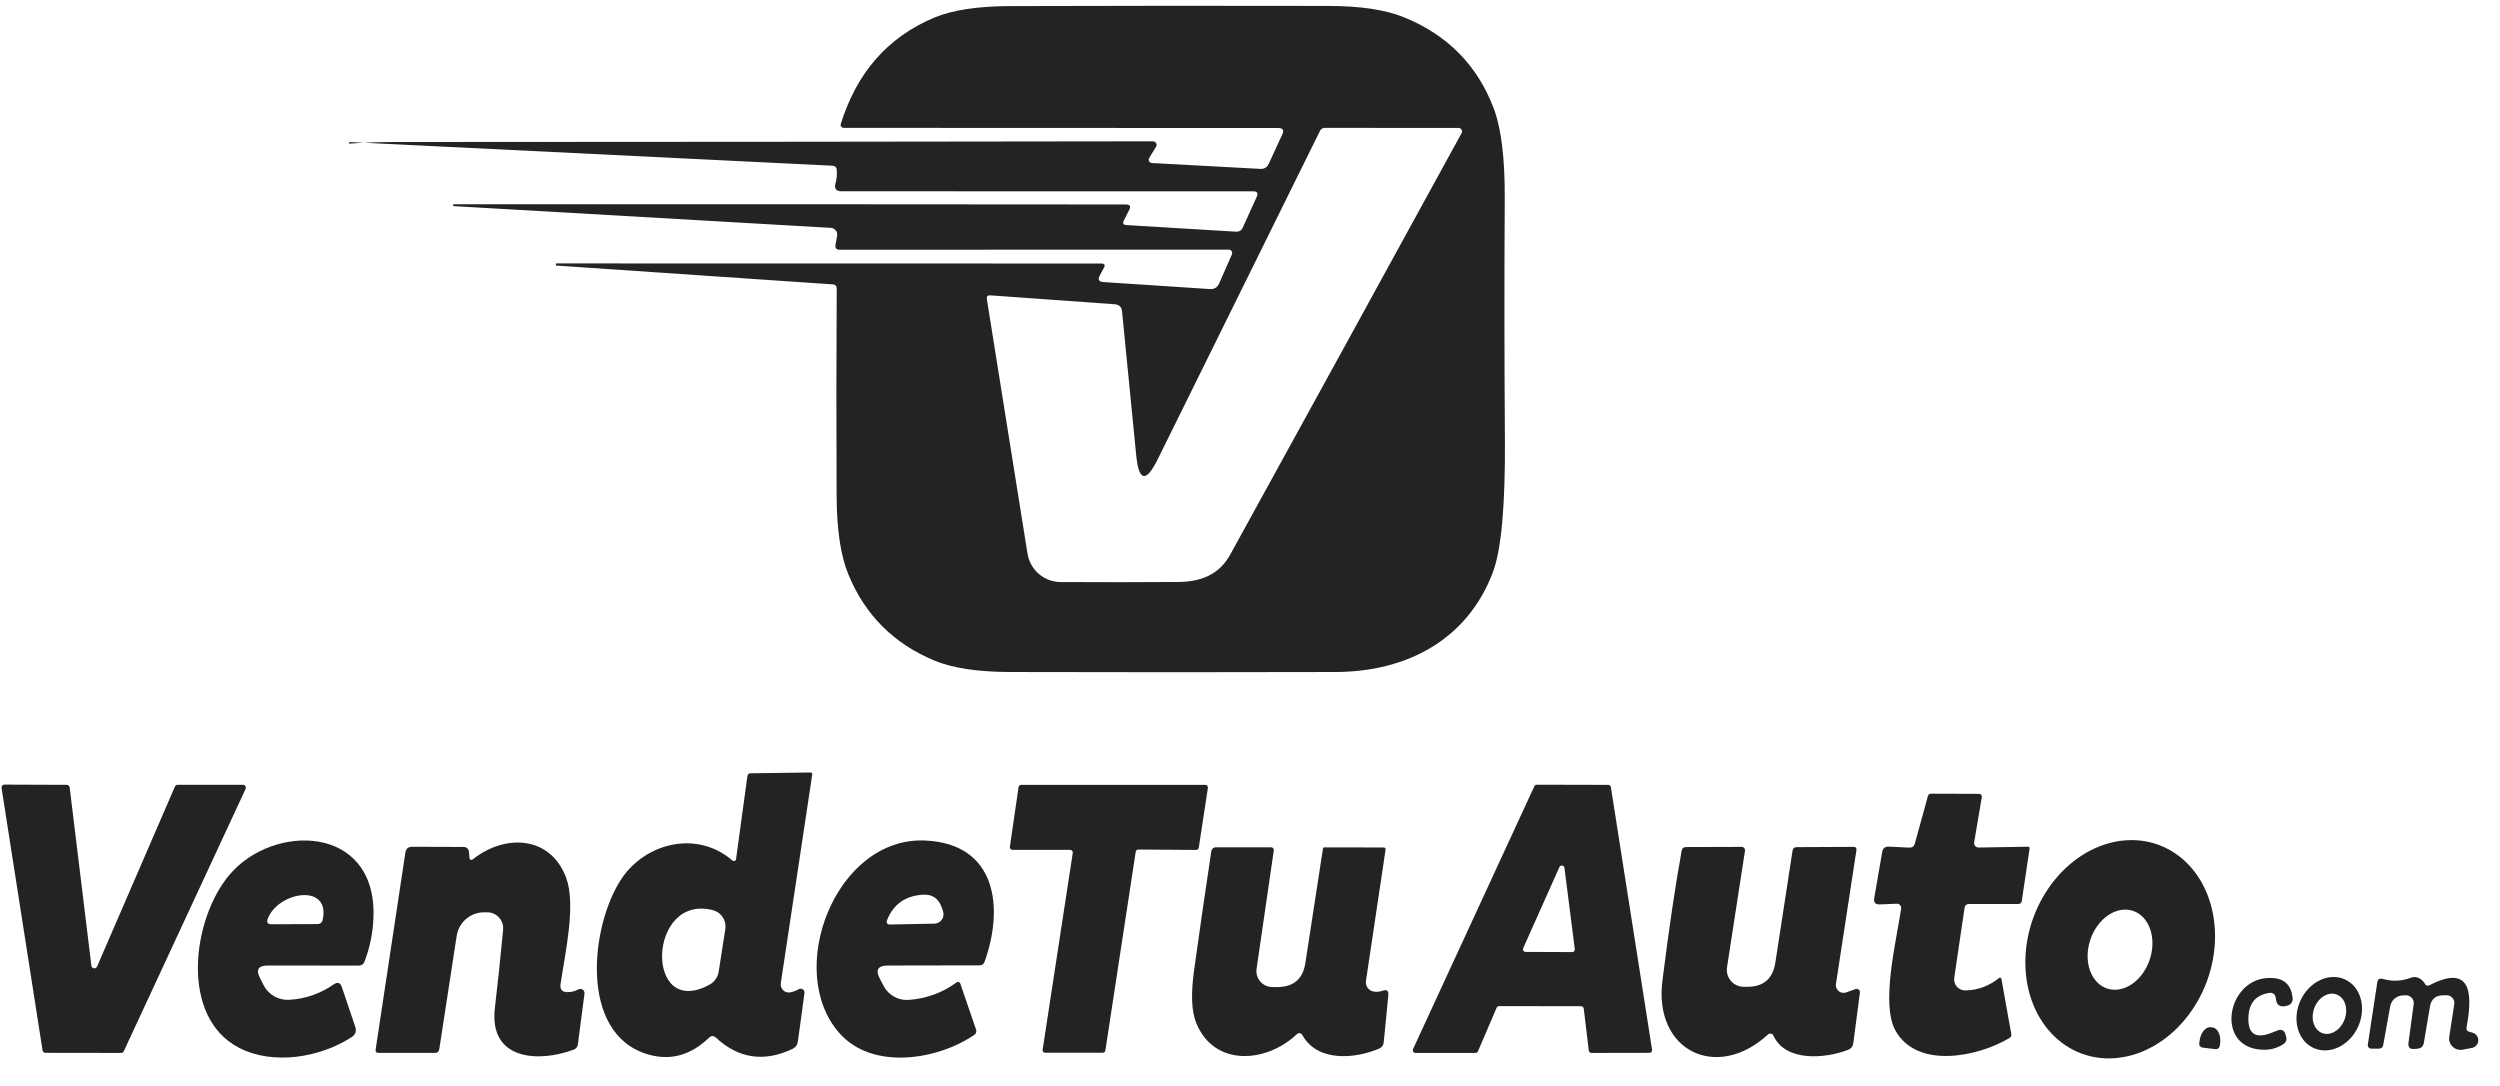
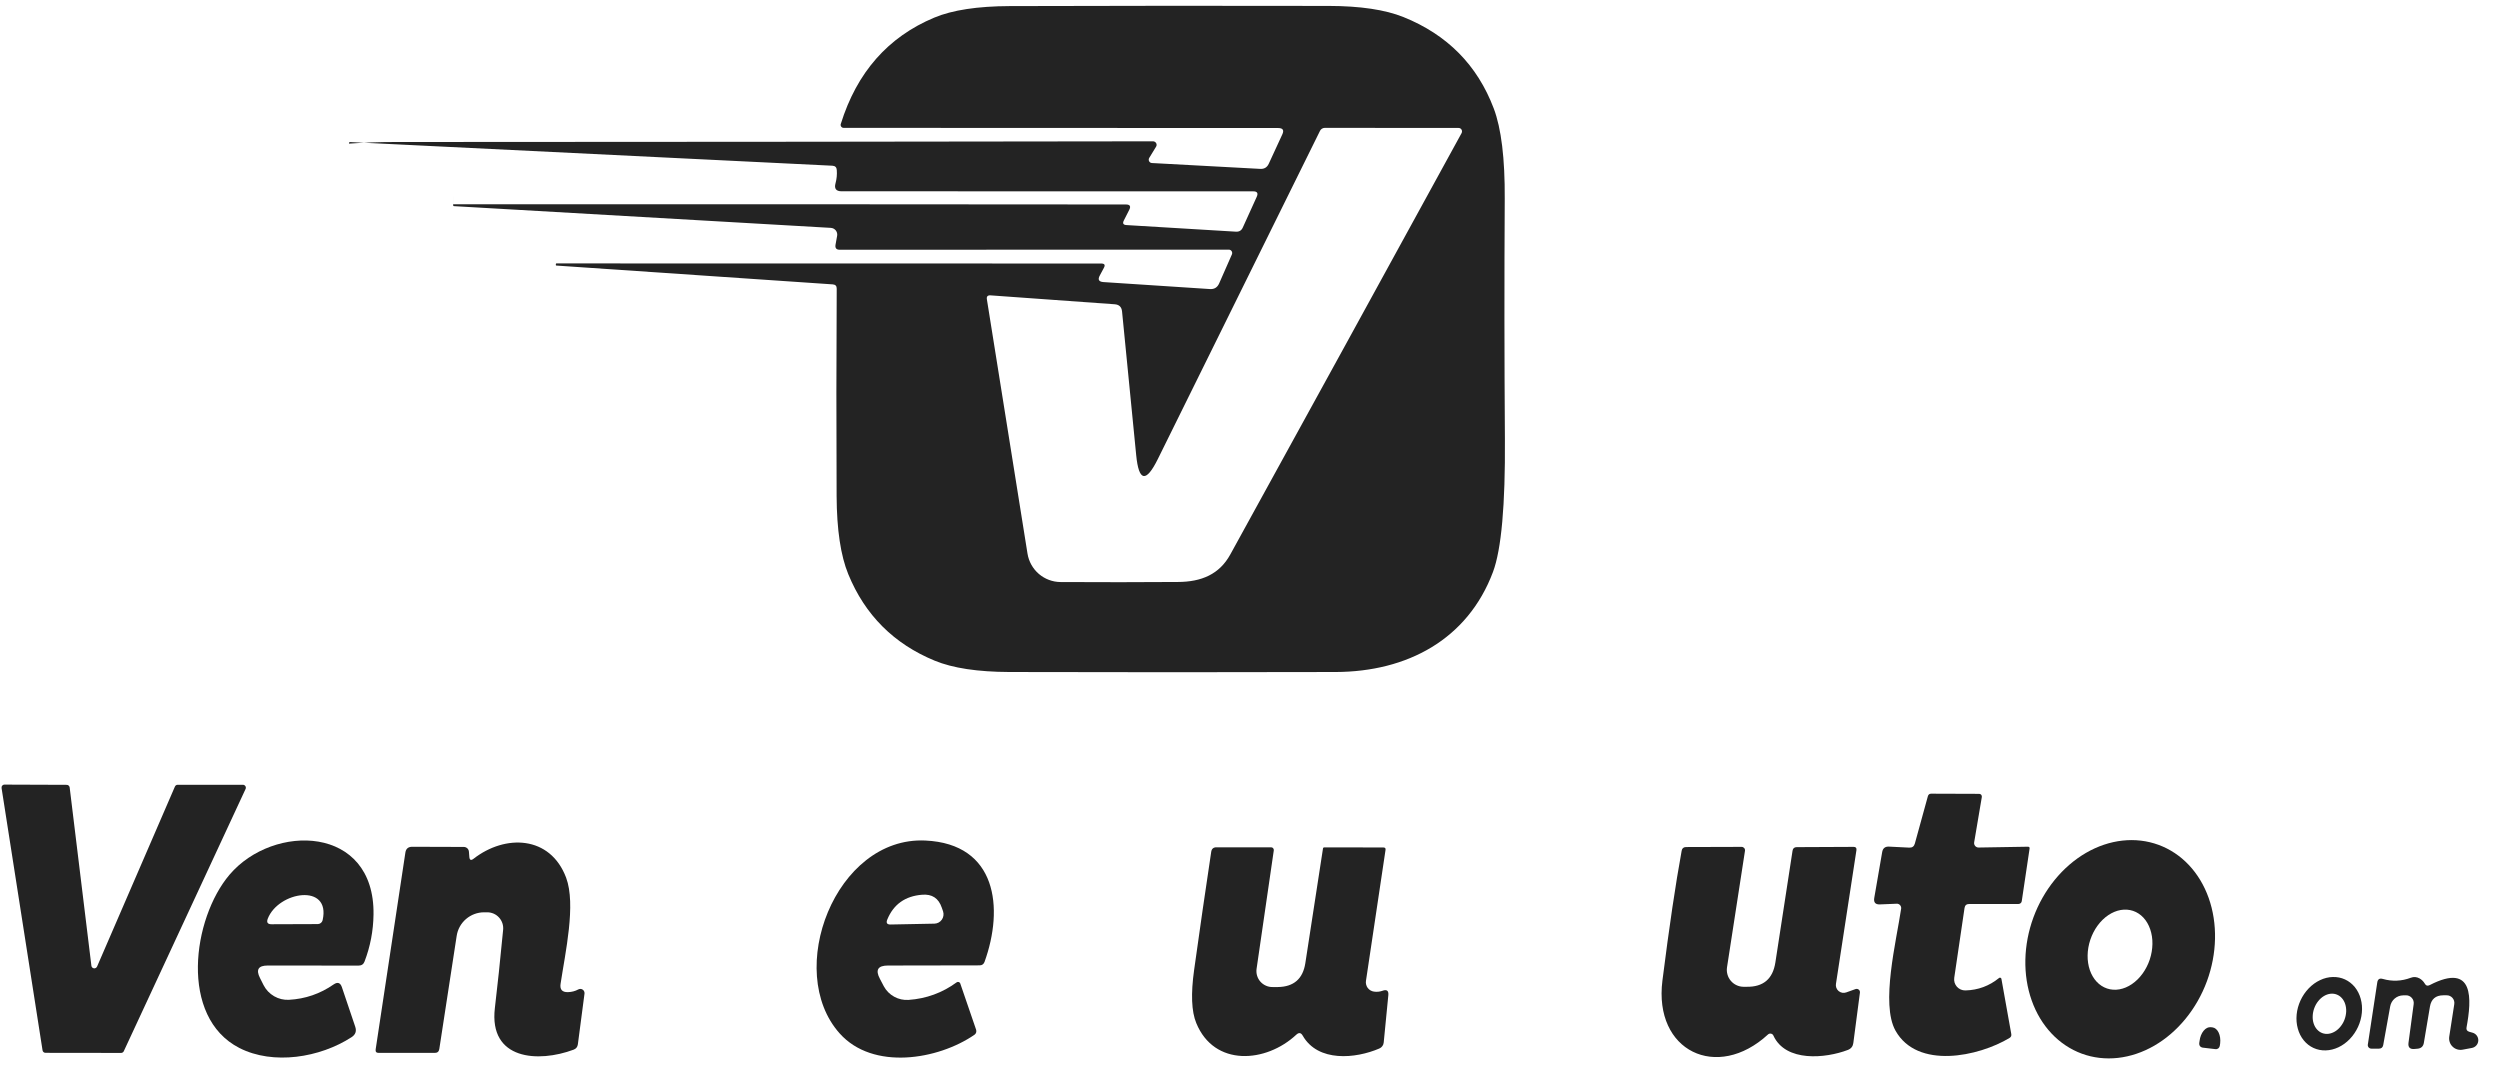
<svg xmlns="http://www.w3.org/2000/svg" width="76" height="33" viewBox="0 0 76 33" fill="none">
  <path d="M34.242 6.842L37.572 7.043C37.672 7.049 37.742 7.006 37.781 6.917L38.206 5.98C38.254 5.871 38.218 5.817 38.099 5.817L25.583 5.815C25.416 5.815 25.355 5.733 25.4 5.571C25.436 5.439 25.449 5.304 25.438 5.168C25.433 5.087 25.39 5.044 25.309 5.038L10.643 4.319C10.639 4.319 10.634 4.319 10.63 4.321C10.626 4.322 10.622 4.324 10.619 4.327C10.616 4.329 10.614 4.333 10.612 4.336C10.61 4.34 10.609 4.344 10.609 4.348C10.609 4.351 10.609 4.354 10.609 4.355C10.609 4.362 10.613 4.366 10.62 4.366C11.079 4.333 11.538 4.317 11.999 4.317C19.689 4.315 27.373 4.308 35.052 4.296C35.071 4.296 35.09 4.301 35.107 4.311C35.124 4.321 35.138 4.335 35.147 4.351C35.157 4.368 35.161 4.387 35.161 4.406C35.161 4.424 35.155 4.443 35.145 4.459L34.935 4.803C34.927 4.818 34.922 4.835 34.921 4.852C34.921 4.869 34.925 4.887 34.933 4.902C34.941 4.917 34.953 4.93 34.967 4.94C34.982 4.949 34.998 4.955 35.016 4.956L38.312 5.134C38.432 5.141 38.519 5.089 38.57 4.979L38.982 4.086C39.042 3.957 39 3.892 38.855 3.892L25.645 3.887C25.631 3.887 25.617 3.884 25.604 3.877C25.592 3.87 25.581 3.861 25.572 3.849C25.564 3.838 25.559 3.824 25.556 3.81C25.554 3.796 25.555 3.782 25.56 3.768C26.048 2.2 26.997 1.122 28.406 0.534C28.954 0.305 29.718 0.189 30.698 0.185C33.93 0.175 37.161 0.173 40.392 0.18C41.352 0.182 42.11 0.295 42.666 0.519C43.997 1.055 44.912 1.981 45.41 3.297C45.64 3.906 45.751 4.821 45.744 6.042C45.73 8.476 45.732 10.909 45.749 13.34C45.763 15.355 45.642 16.703 45.387 17.387C44.616 19.443 42.777 20.421 40.606 20.429C37.298 20.438 33.99 20.438 30.682 20.429C29.72 20.425 28.965 20.311 28.416 20.085C27.173 19.573 26.296 18.696 25.788 17.456C25.556 16.891 25.438 16.098 25.433 15.079C25.423 12.976 25.424 10.876 25.436 8.777C25.438 8.694 25.397 8.65 25.314 8.645L16.912 8.073C16.901 8.073 16.896 8.064 16.896 8.047V8.045C16.898 8.02 16.904 8.008 16.914 8.008L33.476 8.011C33.58 8.011 33.607 8.056 33.557 8.145L33.435 8.373C33.366 8.497 33.402 8.565 33.544 8.575L36.778 8.787C36.912 8.797 37.007 8.741 37.062 8.616L37.45 7.734C37.457 7.718 37.46 7.701 37.458 7.684C37.457 7.667 37.451 7.65 37.442 7.636C37.432 7.621 37.419 7.609 37.404 7.601C37.389 7.593 37.372 7.589 37.354 7.589L25.526 7.592C25.425 7.592 25.382 7.541 25.4 7.439L25.449 7.168C25.454 7.139 25.453 7.11 25.446 7.082C25.439 7.054 25.426 7.028 25.408 7.005C25.39 6.982 25.367 6.964 25.341 6.95C25.315 6.937 25.287 6.929 25.257 6.927L13.804 6.267C13.8 6.267 13.796 6.266 13.793 6.265C13.789 6.263 13.786 6.261 13.783 6.258C13.781 6.255 13.779 6.252 13.777 6.248C13.776 6.244 13.776 6.24 13.776 6.236C13.798 5.89 13.799 5.876 13.778 6.195C13.777 6.205 13.781 6.21 13.791 6.21C20.602 6.207 27.414 6.209 34.227 6.216C34.351 6.216 34.385 6.271 34.328 6.381L34.165 6.702C34.12 6.79 34.146 6.836 34.242 6.842ZM34.54 13.834L34.11 9.465C34.096 9.332 34.023 9.261 33.89 9.25L30.113 8.979C30.023 8.973 29.986 9.015 30.002 9.103L31.236 16.83C31.275 17.07 31.397 17.289 31.581 17.447C31.765 17.605 32 17.693 32.242 17.694C33.464 17.701 34.653 17.7 35.81 17.692C36.524 17.689 37.07 17.459 37.401 16.856C39.748 12.591 42.092 8.321 44.433 4.045C44.441 4.029 44.445 4.011 44.445 3.992C44.445 3.974 44.44 3.956 44.431 3.941C44.422 3.925 44.409 3.912 44.393 3.903C44.377 3.894 44.36 3.89 44.342 3.89L40.275 3.887C40.244 3.887 40.214 3.896 40.188 3.912C40.162 3.928 40.141 3.951 40.128 3.978L35.199 13.953C34.839 14.683 34.619 14.643 34.54 13.834Z" fill="#232323" />
-   <path d="M22.376 26.115L22.722 23.588C22.726 23.566 22.736 23.545 22.753 23.53C22.77 23.516 22.791 23.508 22.813 23.508L24.629 23.484C24.677 23.484 24.698 23.508 24.691 23.554L23.736 29.89C23.73 29.929 23.734 29.97 23.747 30.007C23.76 30.045 23.782 30.078 23.811 30.106C23.84 30.133 23.875 30.153 23.914 30.163C23.952 30.174 23.992 30.175 24.031 30.167C24.119 30.148 24.203 30.116 24.282 30.071C24.301 30.06 24.323 30.055 24.344 30.056C24.366 30.056 24.387 30.063 24.405 30.075C24.423 30.087 24.438 30.104 24.446 30.124C24.455 30.144 24.459 30.166 24.456 30.187L24.256 31.657C24.241 31.766 24.184 31.843 24.086 31.89C23.227 32.295 22.454 32.181 21.768 31.548C21.695 31.481 21.624 31.481 21.553 31.548C20.996 32.083 20.379 32.252 19.703 32.055C17.577 31.44 17.954 28.102 18.904 26.7C19.641 25.613 21.201 25.236 22.264 26.159C22.274 26.168 22.285 26.173 22.297 26.175C22.309 26.177 22.322 26.176 22.334 26.171C22.345 26.167 22.355 26.159 22.362 26.149C22.37 26.139 22.375 26.128 22.376 26.115ZM21.569 29.934C21.642 29.894 21.706 29.837 21.755 29.768C21.803 29.7 21.835 29.621 21.848 29.538L22.05 28.245C22.07 28.118 22.042 27.989 21.971 27.882C21.901 27.776 21.793 27.699 21.669 27.668C19.675 27.161 19.587 31.015 21.569 29.934Z" fill="#232323" />
  <path d="M5.401 23.857H7.383C7.398 23.857 7.413 23.86 7.427 23.868C7.44 23.875 7.452 23.886 7.46 23.898C7.468 23.911 7.473 23.926 7.474 23.942C7.475 23.957 7.472 23.972 7.465 23.986L3.763 31.957C3.756 31.972 3.745 31.985 3.731 31.994C3.716 32.003 3.7 32.008 3.683 32.009L1.383 32.006C1.361 32.006 1.34 31.998 1.323 31.984C1.307 31.97 1.296 31.95 1.293 31.928L0.048 23.958C0.046 23.945 0.047 23.931 0.05 23.918C0.054 23.905 0.06 23.893 0.069 23.883C0.077 23.873 0.088 23.865 0.1 23.86C0.112 23.854 0.125 23.851 0.139 23.852L2.027 23.859C2.05 23.859 2.071 23.867 2.088 23.882C2.105 23.897 2.115 23.917 2.118 23.939L2.778 29.357C2.78 29.377 2.788 29.395 2.802 29.41C2.816 29.424 2.834 29.434 2.854 29.437C2.874 29.44 2.894 29.436 2.912 29.426C2.929 29.416 2.943 29.401 2.951 29.383L5.318 23.911C5.325 23.895 5.337 23.881 5.351 23.872C5.366 23.862 5.383 23.857 5.401 23.857Z" fill="#232323" />
-   <path d="M34.526 25.893L33.603 31.936C33.599 31.955 33.59 31.972 33.575 31.985C33.56 31.997 33.542 32.004 33.522 32.003H31.776C31.764 32.004 31.753 32.001 31.742 31.996C31.731 31.992 31.722 31.985 31.714 31.976C31.707 31.967 31.701 31.956 31.698 31.945C31.695 31.934 31.694 31.922 31.696 31.91L32.612 25.929C32.614 25.918 32.613 25.906 32.61 25.894C32.607 25.883 32.601 25.873 32.593 25.864C32.586 25.855 32.576 25.848 32.566 25.843C32.555 25.838 32.543 25.836 32.532 25.836H30.78C30.769 25.836 30.757 25.834 30.747 25.829C30.736 25.824 30.727 25.817 30.719 25.809C30.712 25.8 30.706 25.79 30.703 25.779C30.699 25.768 30.698 25.757 30.7 25.745L30.964 23.929C30.966 23.91 30.976 23.892 30.991 23.879C31.005 23.866 31.024 23.859 31.044 23.859H36.64C36.651 23.859 36.663 23.862 36.674 23.866C36.684 23.871 36.694 23.878 36.702 23.887C36.709 23.896 36.715 23.907 36.718 23.918C36.721 23.929 36.722 23.941 36.72 23.953L36.443 25.769C36.441 25.788 36.431 25.806 36.416 25.819C36.401 25.832 36.383 25.839 36.363 25.838L34.606 25.826C34.587 25.825 34.569 25.832 34.554 25.844C34.539 25.857 34.529 25.874 34.526 25.893Z" fill="#232323" />
-   <path d="M48.066 30.589L45.572 30.586C45.556 30.586 45.54 30.591 45.527 30.6C45.514 30.608 45.503 30.621 45.497 30.635L44.93 31.96C44.924 31.974 44.913 31.987 44.9 31.995C44.887 32.004 44.871 32.009 44.855 32.009H43.031C43.018 32.009 43.004 32.005 42.992 31.999C42.98 31.992 42.97 31.983 42.962 31.971C42.955 31.959 42.95 31.946 42.95 31.933C42.948 31.919 42.951 31.905 42.956 31.892L46.643 23.904C46.65 23.889 46.66 23.876 46.674 23.867C46.688 23.859 46.704 23.854 46.721 23.855L48.891 23.86C48.91 23.86 48.929 23.867 48.944 23.88C48.959 23.893 48.968 23.91 48.971 23.93L50.223 31.911C50.225 31.922 50.225 31.934 50.221 31.946C50.218 31.957 50.213 31.968 50.205 31.977C50.197 31.986 50.188 31.993 50.177 31.998C50.167 32.003 50.155 32.006 50.143 32.006L48.379 32.009C48.359 32.008 48.34 32.001 48.325 31.988C48.311 31.974 48.301 31.956 48.299 31.936L48.146 30.661C48.144 30.641 48.134 30.623 48.119 30.61C48.105 30.597 48.086 30.589 48.066 30.589ZM46.304 28.827C46.299 28.839 46.297 28.852 46.298 28.866C46.299 28.879 46.304 28.892 46.312 28.903C46.319 28.914 46.329 28.923 46.341 28.929C46.353 28.935 46.366 28.938 46.379 28.938L47.794 28.943C47.806 28.943 47.817 28.941 47.827 28.936C47.838 28.932 47.847 28.925 47.855 28.916C47.862 28.908 47.868 28.898 47.871 28.887C47.875 28.876 47.876 28.864 47.874 28.853L47.559 26.382C47.557 26.365 47.549 26.349 47.537 26.336C47.525 26.323 47.508 26.315 47.491 26.313C47.474 26.31 47.456 26.313 47.441 26.321C47.425 26.33 47.413 26.343 47.406 26.359L46.304 28.827Z" fill="#232323" />
  <path d="M59.722 27.602L59.409 29.726C59.402 29.774 59.406 29.824 59.419 29.87C59.434 29.917 59.458 29.96 59.49 29.997C59.523 30.033 59.563 30.062 59.608 30.082C59.653 30.101 59.702 30.11 59.751 30.109C60.134 30.099 60.473 29.973 60.77 29.732C60.776 29.726 60.783 29.723 60.791 29.721C60.798 29.72 60.806 29.721 60.814 29.723C60.821 29.726 60.828 29.73 60.833 29.736C60.838 29.742 60.841 29.75 60.843 29.757L61.143 31.434C61.153 31.485 61.136 31.525 61.091 31.553C60.147 32.122 58.286 32.518 57.622 31.33C57.169 30.518 57.648 28.614 57.795 27.623C57.798 27.604 57.796 27.584 57.79 27.566C57.785 27.547 57.775 27.53 57.762 27.516C57.749 27.501 57.734 27.49 57.716 27.483C57.699 27.475 57.679 27.472 57.66 27.473L57.148 27.494C57.012 27.499 56.955 27.434 56.977 27.3L57.218 25.905C57.237 25.788 57.306 25.732 57.425 25.737L58.043 25.768C58.131 25.772 58.187 25.731 58.211 25.646L58.607 24.206C58.621 24.154 58.655 24.128 58.708 24.128L60.167 24.133C60.179 24.133 60.191 24.135 60.201 24.14C60.212 24.145 60.221 24.152 60.229 24.161C60.237 24.17 60.242 24.18 60.245 24.192C60.249 24.203 60.249 24.215 60.248 24.226L60.015 25.605C60.011 25.625 60.012 25.645 60.017 25.665C60.023 25.684 60.032 25.702 60.045 25.718C60.059 25.733 60.075 25.745 60.093 25.753C60.112 25.762 60.132 25.766 60.152 25.765L61.647 25.74C61.688 25.74 61.706 25.759 61.699 25.799L61.461 27.398C61.457 27.421 61.445 27.442 61.427 27.457C61.409 27.472 61.386 27.48 61.362 27.481H59.865C59.782 27.481 59.734 27.521 59.722 27.602Z" fill="#232323" />
  <path d="M8.137 29.352C7.852 29.352 7.775 29.479 7.904 29.732L8.013 29.949C8.085 30.09 8.197 30.207 8.334 30.286C8.471 30.365 8.628 30.403 8.786 30.394C9.281 30.367 9.734 30.211 10.144 29.926C10.263 29.845 10.346 29.873 10.393 30.009L10.799 31.212C10.845 31.346 10.808 31.452 10.688 31.53C9.725 32.154 8.307 32.384 7.278 31.859C5.441 30.919 5.85 27.919 6.978 26.591C8.313 25.021 11.394 25.078 11.355 27.802C11.348 28.297 11.257 28.774 11.081 29.233C11.05 29.314 10.99 29.354 10.902 29.354L8.137 29.352ZM9.808 27.973C10.064 26.837 8.46 27.096 8.139 27.931C8.098 28.042 8.136 28.097 8.253 28.097L9.663 28.092C9.697 28.091 9.73 28.079 9.756 28.057C9.782 28.036 9.801 28.006 9.808 27.973Z" fill="#232323" />
  <path d="M26.993 29.352C26.686 29.352 26.605 29.487 26.75 29.758L26.867 29.981C26.939 30.116 27.049 30.227 27.183 30.3C27.317 30.374 27.469 30.408 27.622 30.397C28.16 30.359 28.646 30.182 29.081 29.864C29.09 29.858 29.101 29.853 29.112 29.851C29.123 29.849 29.134 29.85 29.145 29.853C29.156 29.856 29.166 29.862 29.174 29.87C29.182 29.878 29.189 29.887 29.192 29.898L29.674 31.303C29.683 31.331 29.683 31.361 29.674 31.39C29.665 31.418 29.646 31.442 29.622 31.458C28.517 32.218 26.538 32.55 25.526 31.416C23.835 29.525 25.395 25.427 28.129 25.552C30.31 25.652 30.52 27.606 29.93 29.241C29.904 29.311 29.854 29.347 29.78 29.347L26.993 29.352ZM26.973 27.955C26.931 28.058 26.966 28.108 27.076 28.105L28.406 28.079C28.45 28.078 28.494 28.067 28.533 28.046C28.572 28.025 28.606 27.995 28.631 27.959C28.657 27.923 28.674 27.881 28.68 27.837C28.687 27.794 28.683 27.749 28.67 27.707L28.631 27.595C28.534 27.306 28.334 27.174 28.031 27.2C27.515 27.241 27.162 27.493 26.973 27.955Z" fill="#232323" />
  <path d="M63.286 32.031C62.587 31.773 62.039 31.192 61.764 30.415C61.488 29.638 61.508 28.729 61.817 27.887C62.127 27.046 62.702 26.341 63.415 25.927C64.129 25.514 64.922 25.427 65.621 25.684C66.321 25.941 66.868 26.522 67.144 27.299C67.419 28.076 67.4 28.986 67.091 29.828C66.781 30.669 66.206 31.374 65.493 31.787C64.779 32.2 63.986 32.288 63.286 32.031ZM64.054 30.05C64.293 30.131 64.565 30.083 64.808 29.918C65.051 29.754 65.247 29.485 65.352 29.172C65.456 28.859 65.462 28.527 65.366 28.25C65.271 27.971 65.083 27.77 64.844 27.69C64.604 27.61 64.333 27.658 64.09 27.822C63.846 27.987 63.651 28.255 63.546 28.568C63.441 28.881 63.436 29.213 63.531 29.491C63.627 29.769 63.815 29.97 64.054 30.05Z" fill="#232323" />
  <path d="M14.395 26.107C15.357 25.357 16.726 25.396 17.21 26.681C17.515 27.499 17.184 28.961 17.042 29.905C17.014 30.081 17.089 30.166 17.267 30.161C17.381 30.158 17.486 30.13 17.582 30.078C17.603 30.067 17.626 30.062 17.649 30.063C17.672 30.064 17.695 30.072 17.714 30.085C17.733 30.098 17.749 30.116 17.758 30.137C17.768 30.159 17.771 30.182 17.769 30.205L17.567 31.747C17.556 31.828 17.513 31.882 17.438 31.91C16.366 32.311 14.858 32.228 15.044 30.645C15.122 29.989 15.206 29.197 15.295 28.267C15.302 28.2 15.294 28.131 15.273 28.067C15.251 28.002 15.217 27.943 15.171 27.893C15.126 27.843 15.07 27.802 15.008 27.775C14.946 27.748 14.879 27.734 14.812 27.734H14.713C14.512 27.735 14.318 27.808 14.166 27.939C14.013 28.071 13.913 28.252 13.883 28.451L13.355 31.889C13.343 31.969 13.297 32.008 13.218 32.008H11.511C11.44 32.008 11.41 31.973 11.42 31.902L12.323 25.921C12.34 25.802 12.409 25.742 12.53 25.742L14.1 25.747C14.139 25.747 14.177 25.762 14.206 25.788C14.234 25.815 14.252 25.851 14.255 25.89L14.268 26.053C14.277 26.148 14.319 26.166 14.395 26.107Z" fill="#232323" />
  <path d="M39.408 31.454C38.49 32.313 36.914 32.44 36.366 31.1C36.221 30.748 36.2 30.211 36.301 29.488C36.472 28.26 36.645 27.063 36.821 25.895C36.835 25.803 36.888 25.758 36.979 25.758H38.642C38.654 25.758 38.666 25.76 38.677 25.765C38.687 25.77 38.697 25.777 38.704 25.786C38.712 25.795 38.718 25.806 38.721 25.818C38.724 25.829 38.725 25.842 38.723 25.854L38.2 29.452C38.19 29.521 38.195 29.592 38.215 29.659C38.235 29.727 38.269 29.789 38.315 29.841C38.362 29.894 38.419 29.936 38.483 29.964C38.547 29.993 38.616 30.007 38.687 30.006H38.847C39.33 29.999 39.608 29.757 39.682 29.281L40.218 25.799C40.221 25.772 40.237 25.759 40.265 25.76L42.055 25.763C42.107 25.763 42.128 25.788 42.12 25.838L41.525 29.82C41.519 29.857 41.521 29.895 41.531 29.932C41.54 29.969 41.557 30.003 41.579 30.034C41.602 30.064 41.631 30.09 41.664 30.109C41.696 30.128 41.733 30.14 41.77 30.145C41.858 30.158 41.944 30.149 42.026 30.12C42.159 30.071 42.219 30.117 42.205 30.257L42.065 31.69C42.062 31.73 42.048 31.768 42.025 31.8C42.002 31.833 41.97 31.858 41.933 31.874C41.214 32.184 40.068 32.298 39.602 31.483C39.551 31.392 39.486 31.382 39.408 31.454Z" fill="#232323" />
  <path d="M53.911 31.481C53.905 31.466 53.894 31.453 53.882 31.443C53.869 31.433 53.854 31.426 53.838 31.423C53.822 31.419 53.806 31.42 53.791 31.424C53.775 31.428 53.76 31.436 53.748 31.447C52.204 32.873 50.264 31.964 50.538 29.807C50.743 28.184 50.938 26.869 51.123 25.861C51.135 25.789 51.179 25.752 51.255 25.75L52.946 25.745C52.961 25.745 52.976 25.749 52.99 25.755C53.003 25.762 53.015 25.771 53.025 25.782C53.035 25.794 53.042 25.808 53.045 25.822C53.049 25.837 53.05 25.852 53.047 25.867L52.501 29.408C52.49 29.481 52.495 29.554 52.515 29.625C52.534 29.695 52.569 29.76 52.616 29.816C52.663 29.872 52.721 29.917 52.787 29.948C52.853 29.98 52.925 29.997 52.998 29.998H53.096C53.602 30.007 53.893 29.761 53.971 29.261L54.493 25.864C54.504 25.79 54.546 25.753 54.62 25.753L56.351 25.745C56.416 25.745 56.445 25.778 56.436 25.843L55.813 29.91C55.806 29.951 55.81 29.992 55.825 30.031C55.839 30.069 55.864 30.103 55.895 30.129C55.927 30.155 55.965 30.173 56.005 30.18C56.046 30.187 56.087 30.183 56.126 30.169L56.408 30.068C56.424 30.062 56.441 30.061 56.458 30.063C56.475 30.066 56.491 30.073 56.505 30.084C56.518 30.094 56.529 30.108 56.535 30.124C56.542 30.14 56.544 30.157 56.542 30.174L56.341 31.708C56.328 31.81 56.273 31.88 56.175 31.918C55.5 32.176 54.284 32.296 53.911 31.481Z" fill="#232323" />
  <path d="M75.06 31.364L75.169 31.395C75.221 31.41 75.266 31.442 75.297 31.486C75.328 31.53 75.343 31.583 75.34 31.637C75.337 31.691 75.316 31.742 75.28 31.782C75.244 31.822 75.196 31.849 75.143 31.858L74.864 31.91C74.809 31.92 74.753 31.917 74.699 31.901C74.646 31.885 74.597 31.856 74.558 31.817C74.518 31.779 74.488 31.731 74.471 31.678C74.453 31.625 74.449 31.569 74.457 31.514L74.61 30.526C74.615 30.492 74.613 30.458 74.604 30.425C74.595 30.393 74.578 30.363 74.556 30.337C74.534 30.311 74.506 30.291 74.475 30.277C74.445 30.263 74.411 30.256 74.377 30.257H74.276C74.043 30.258 73.908 30.374 73.87 30.603L73.686 31.698C73.669 31.81 73.604 31.871 73.49 31.881L73.394 31.889C73.26 31.899 73.201 31.837 73.218 31.703L73.376 30.523C73.38 30.489 73.378 30.455 73.368 30.423C73.358 30.39 73.341 30.36 73.318 30.335C73.296 30.31 73.268 30.29 73.237 30.276C73.206 30.263 73.172 30.256 73.138 30.257L73.053 30.259C72.959 30.261 72.869 30.295 72.798 30.356C72.727 30.417 72.679 30.5 72.662 30.593L72.45 31.77C72.436 31.843 72.392 31.879 72.318 31.879H72.09C72.075 31.879 72.059 31.876 72.045 31.869C72.03 31.863 72.018 31.853 72.007 31.842C71.997 31.83 71.989 31.816 71.985 31.801C71.981 31.786 71.979 31.77 71.982 31.755L72.269 29.866C72.284 29.766 72.341 29.731 72.439 29.76C72.724 29.841 73.007 29.829 73.288 29.724C73.379 29.689 73.468 29.696 73.555 29.744C73.622 29.784 73.674 29.835 73.71 29.897C73.746 29.964 73.798 29.981 73.865 29.946C75.231 29.24 75.138 30.391 74.983 31.232C74.969 31.299 74.995 31.343 75.06 31.364Z" fill="#232323" />
-   <path d="M68.995 30.183C68.591 30.241 68.377 30.479 68.353 30.896C68.324 31.422 68.555 31.591 69.046 31.401L69.266 31.316C69.286 31.308 69.306 31.305 69.327 31.306C69.348 31.307 69.368 31.312 69.386 31.321C69.405 31.33 69.422 31.342 69.435 31.358C69.449 31.373 69.459 31.392 69.466 31.411L69.494 31.497C69.529 31.605 69.498 31.69 69.401 31.75C69.232 31.857 69.047 31.912 68.847 31.913C67.308 31.924 67.665 29.745 68.984 29.73C69.416 29.722 69.654 29.913 69.696 30.348C69.701 30.396 69.689 30.444 69.662 30.484C69.636 30.524 69.597 30.553 69.551 30.568C69.32 30.64 69.197 30.564 69.184 30.338C69.182 30.314 69.176 30.292 69.166 30.271C69.156 30.25 69.141 30.232 69.123 30.217C69.105 30.203 69.085 30.192 69.063 30.186C69.04 30.18 69.017 30.179 68.995 30.183Z" fill="#232323" />
  <path d="M70.331 31.858C70.216 31.805 70.114 31.726 70.032 31.624C69.95 31.523 69.889 31.402 69.853 31.268C69.816 31.134 69.804 30.99 69.818 30.843C69.832 30.697 69.872 30.551 69.935 30.414C69.998 30.277 70.083 30.152 70.185 30.046C70.287 29.94 70.404 29.855 70.53 29.796C70.656 29.736 70.787 29.704 70.917 29.701C71.047 29.697 71.174 29.722 71.288 29.775C71.403 29.828 71.504 29.907 71.587 30.008C71.668 30.109 71.73 30.23 71.766 30.364C71.803 30.498 71.815 30.643 71.8 30.79C71.786 30.936 71.747 31.082 71.684 31.218C71.621 31.355 71.536 31.48 71.434 31.586C71.332 31.692 71.215 31.778 71.089 31.837C70.963 31.896 70.832 31.929 70.702 31.932C70.571 31.936 70.445 31.91 70.331 31.858ZM70.597 31.406C70.658 31.429 70.724 31.436 70.79 31.427C70.857 31.418 70.924 31.393 70.987 31.355C71.05 31.316 71.108 31.264 71.157 31.201C71.207 31.139 71.247 31.067 71.276 30.989C71.304 30.912 71.32 30.832 71.324 30.752C71.327 30.672 71.317 30.595 71.294 30.524C71.272 30.454 71.237 30.392 71.192 30.342C71.147 30.291 71.092 30.254 71.032 30.232C70.971 30.209 70.906 30.202 70.839 30.211C70.772 30.22 70.705 30.244 70.642 30.283C70.579 30.322 70.521 30.374 70.472 30.437C70.422 30.499 70.382 30.571 70.354 30.648C70.325 30.726 70.309 30.806 70.306 30.886C70.302 30.966 70.312 31.043 70.335 31.114C70.358 31.184 70.392 31.246 70.438 31.296C70.483 31.346 70.537 31.384 70.597 31.406Z" fill="#232323" />
  <path d="M66.96 31.848C66.929 31.844 66.9 31.828 66.881 31.803C66.861 31.778 66.853 31.747 66.856 31.716L66.867 31.643C66.881 31.524 66.926 31.413 66.99 31.335C67.055 31.257 67.134 31.218 67.211 31.227L67.257 31.232C67.334 31.241 67.402 31.298 67.446 31.389C67.49 31.48 67.507 31.599 67.493 31.718L67.482 31.791C67.478 31.822 67.462 31.85 67.438 31.87C67.413 31.889 67.382 31.898 67.35 31.894L66.96 31.848Z" fill="#232323" />
</svg>